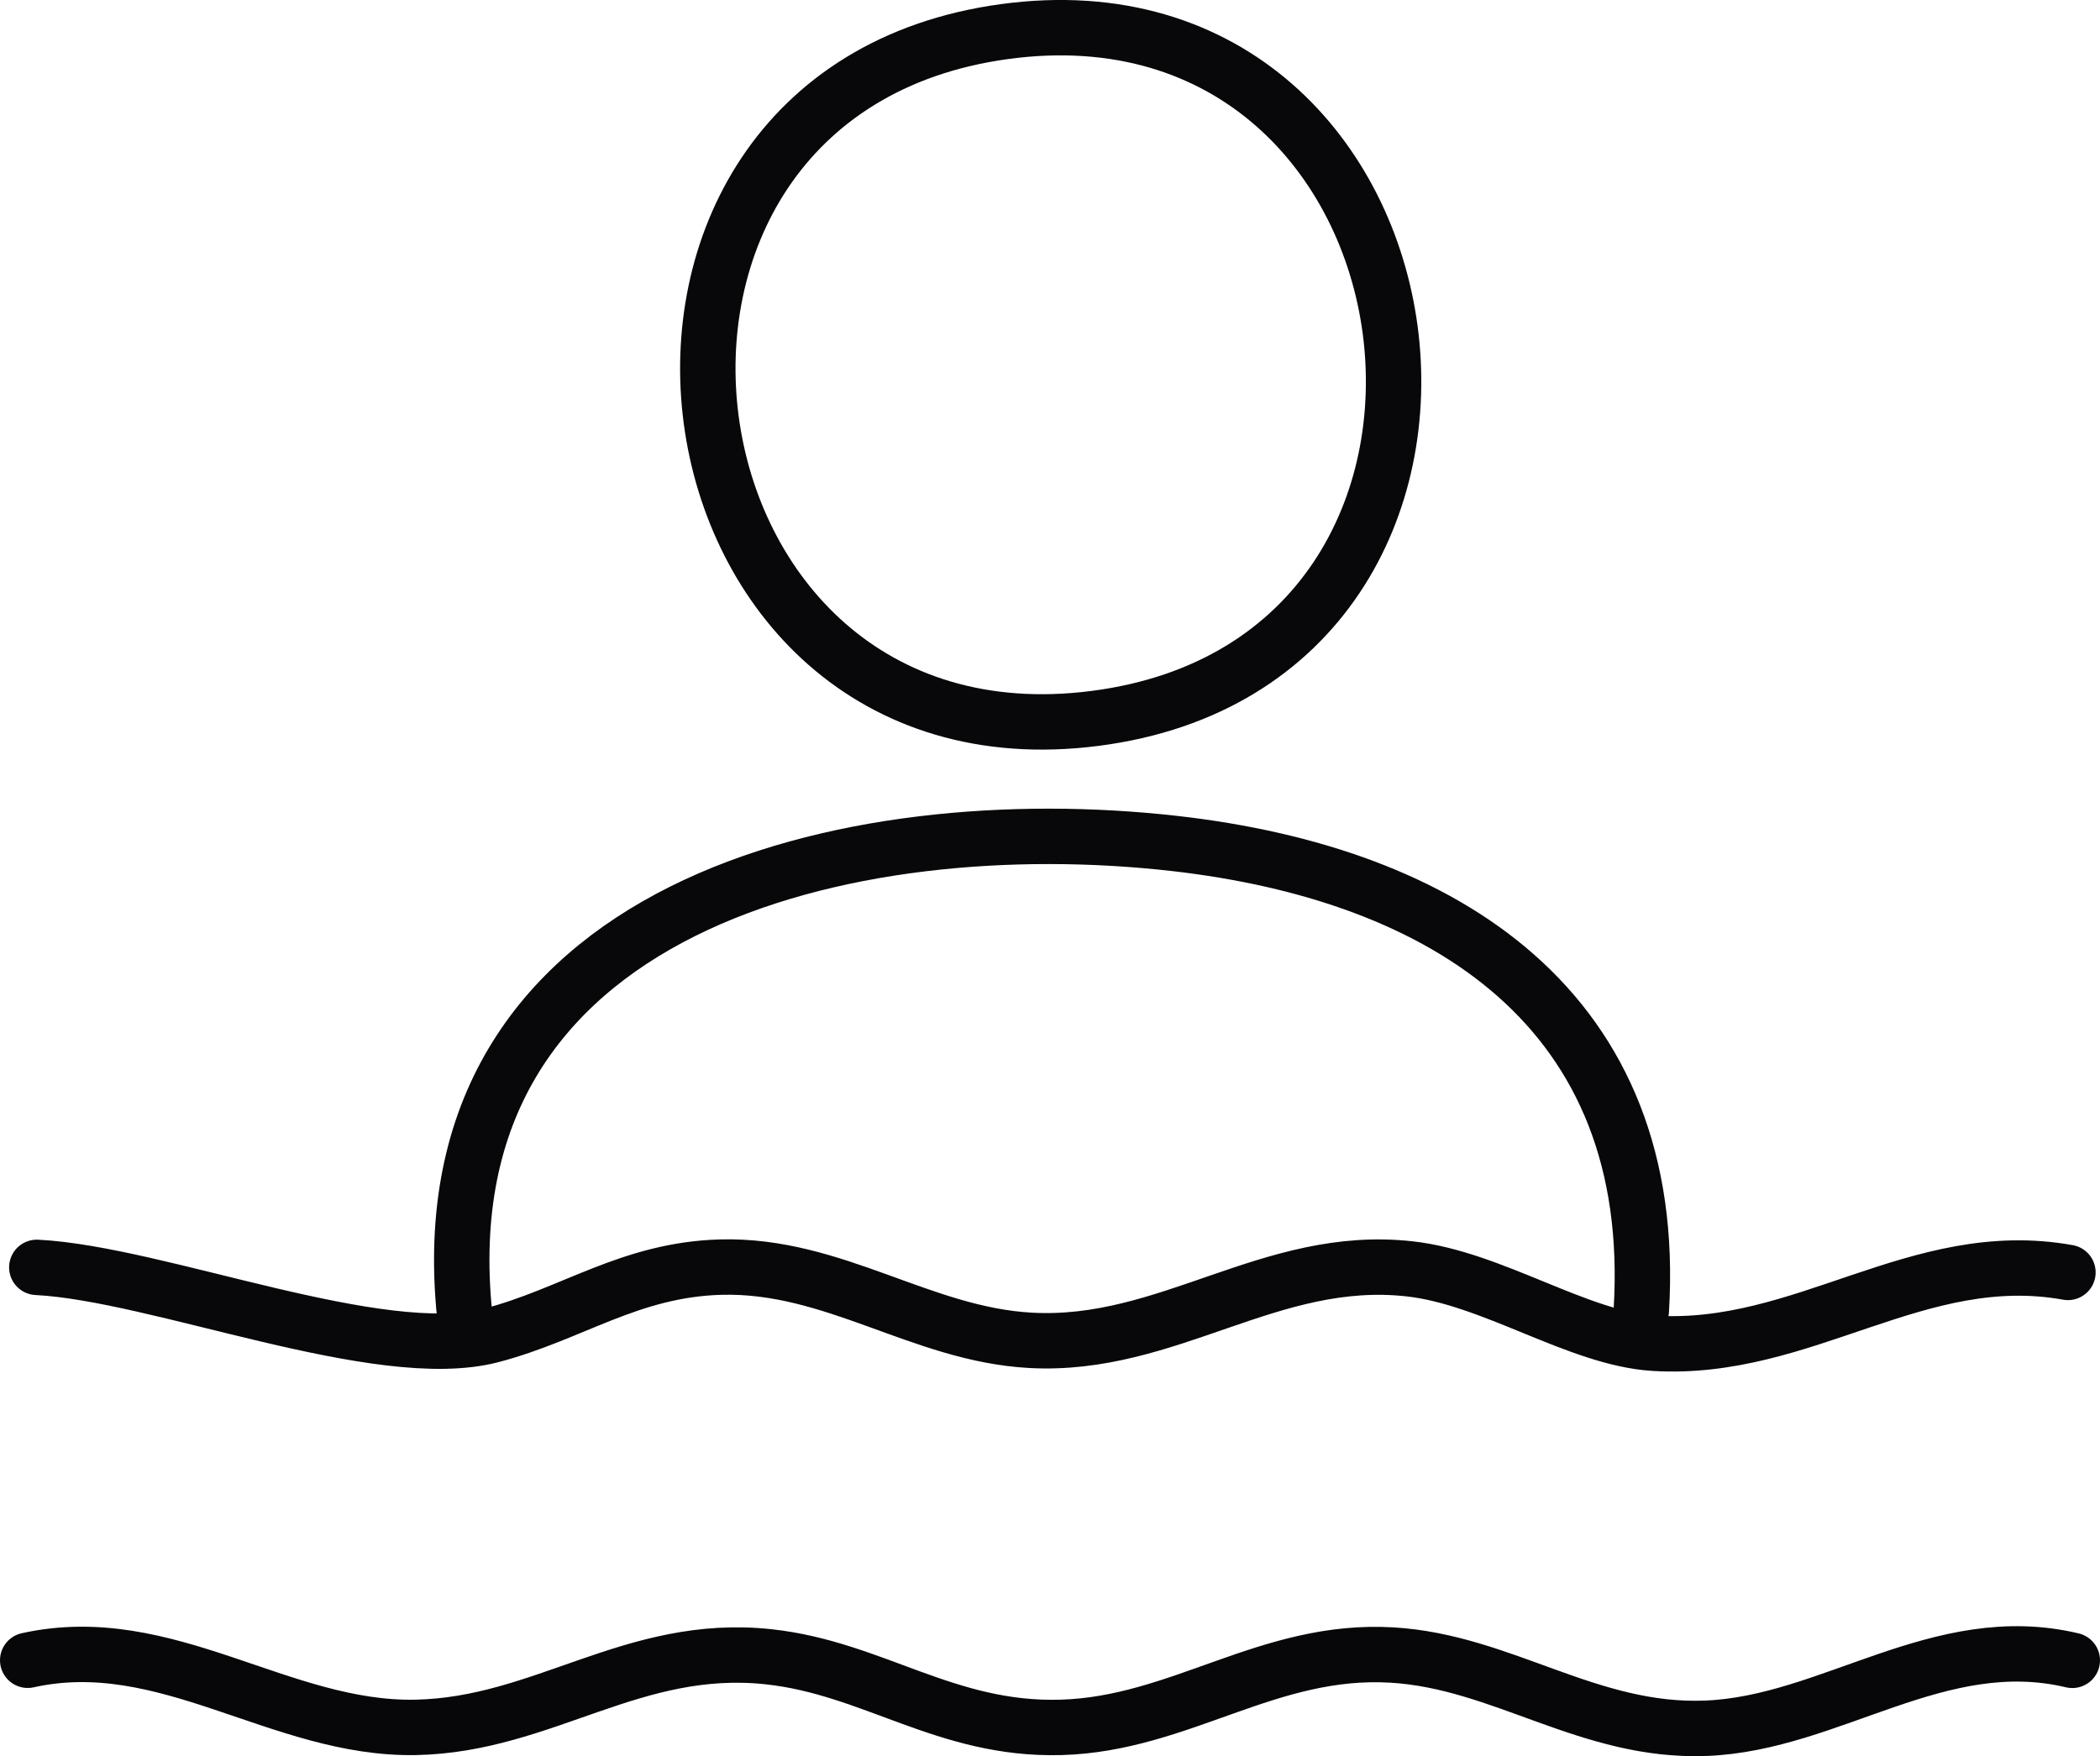
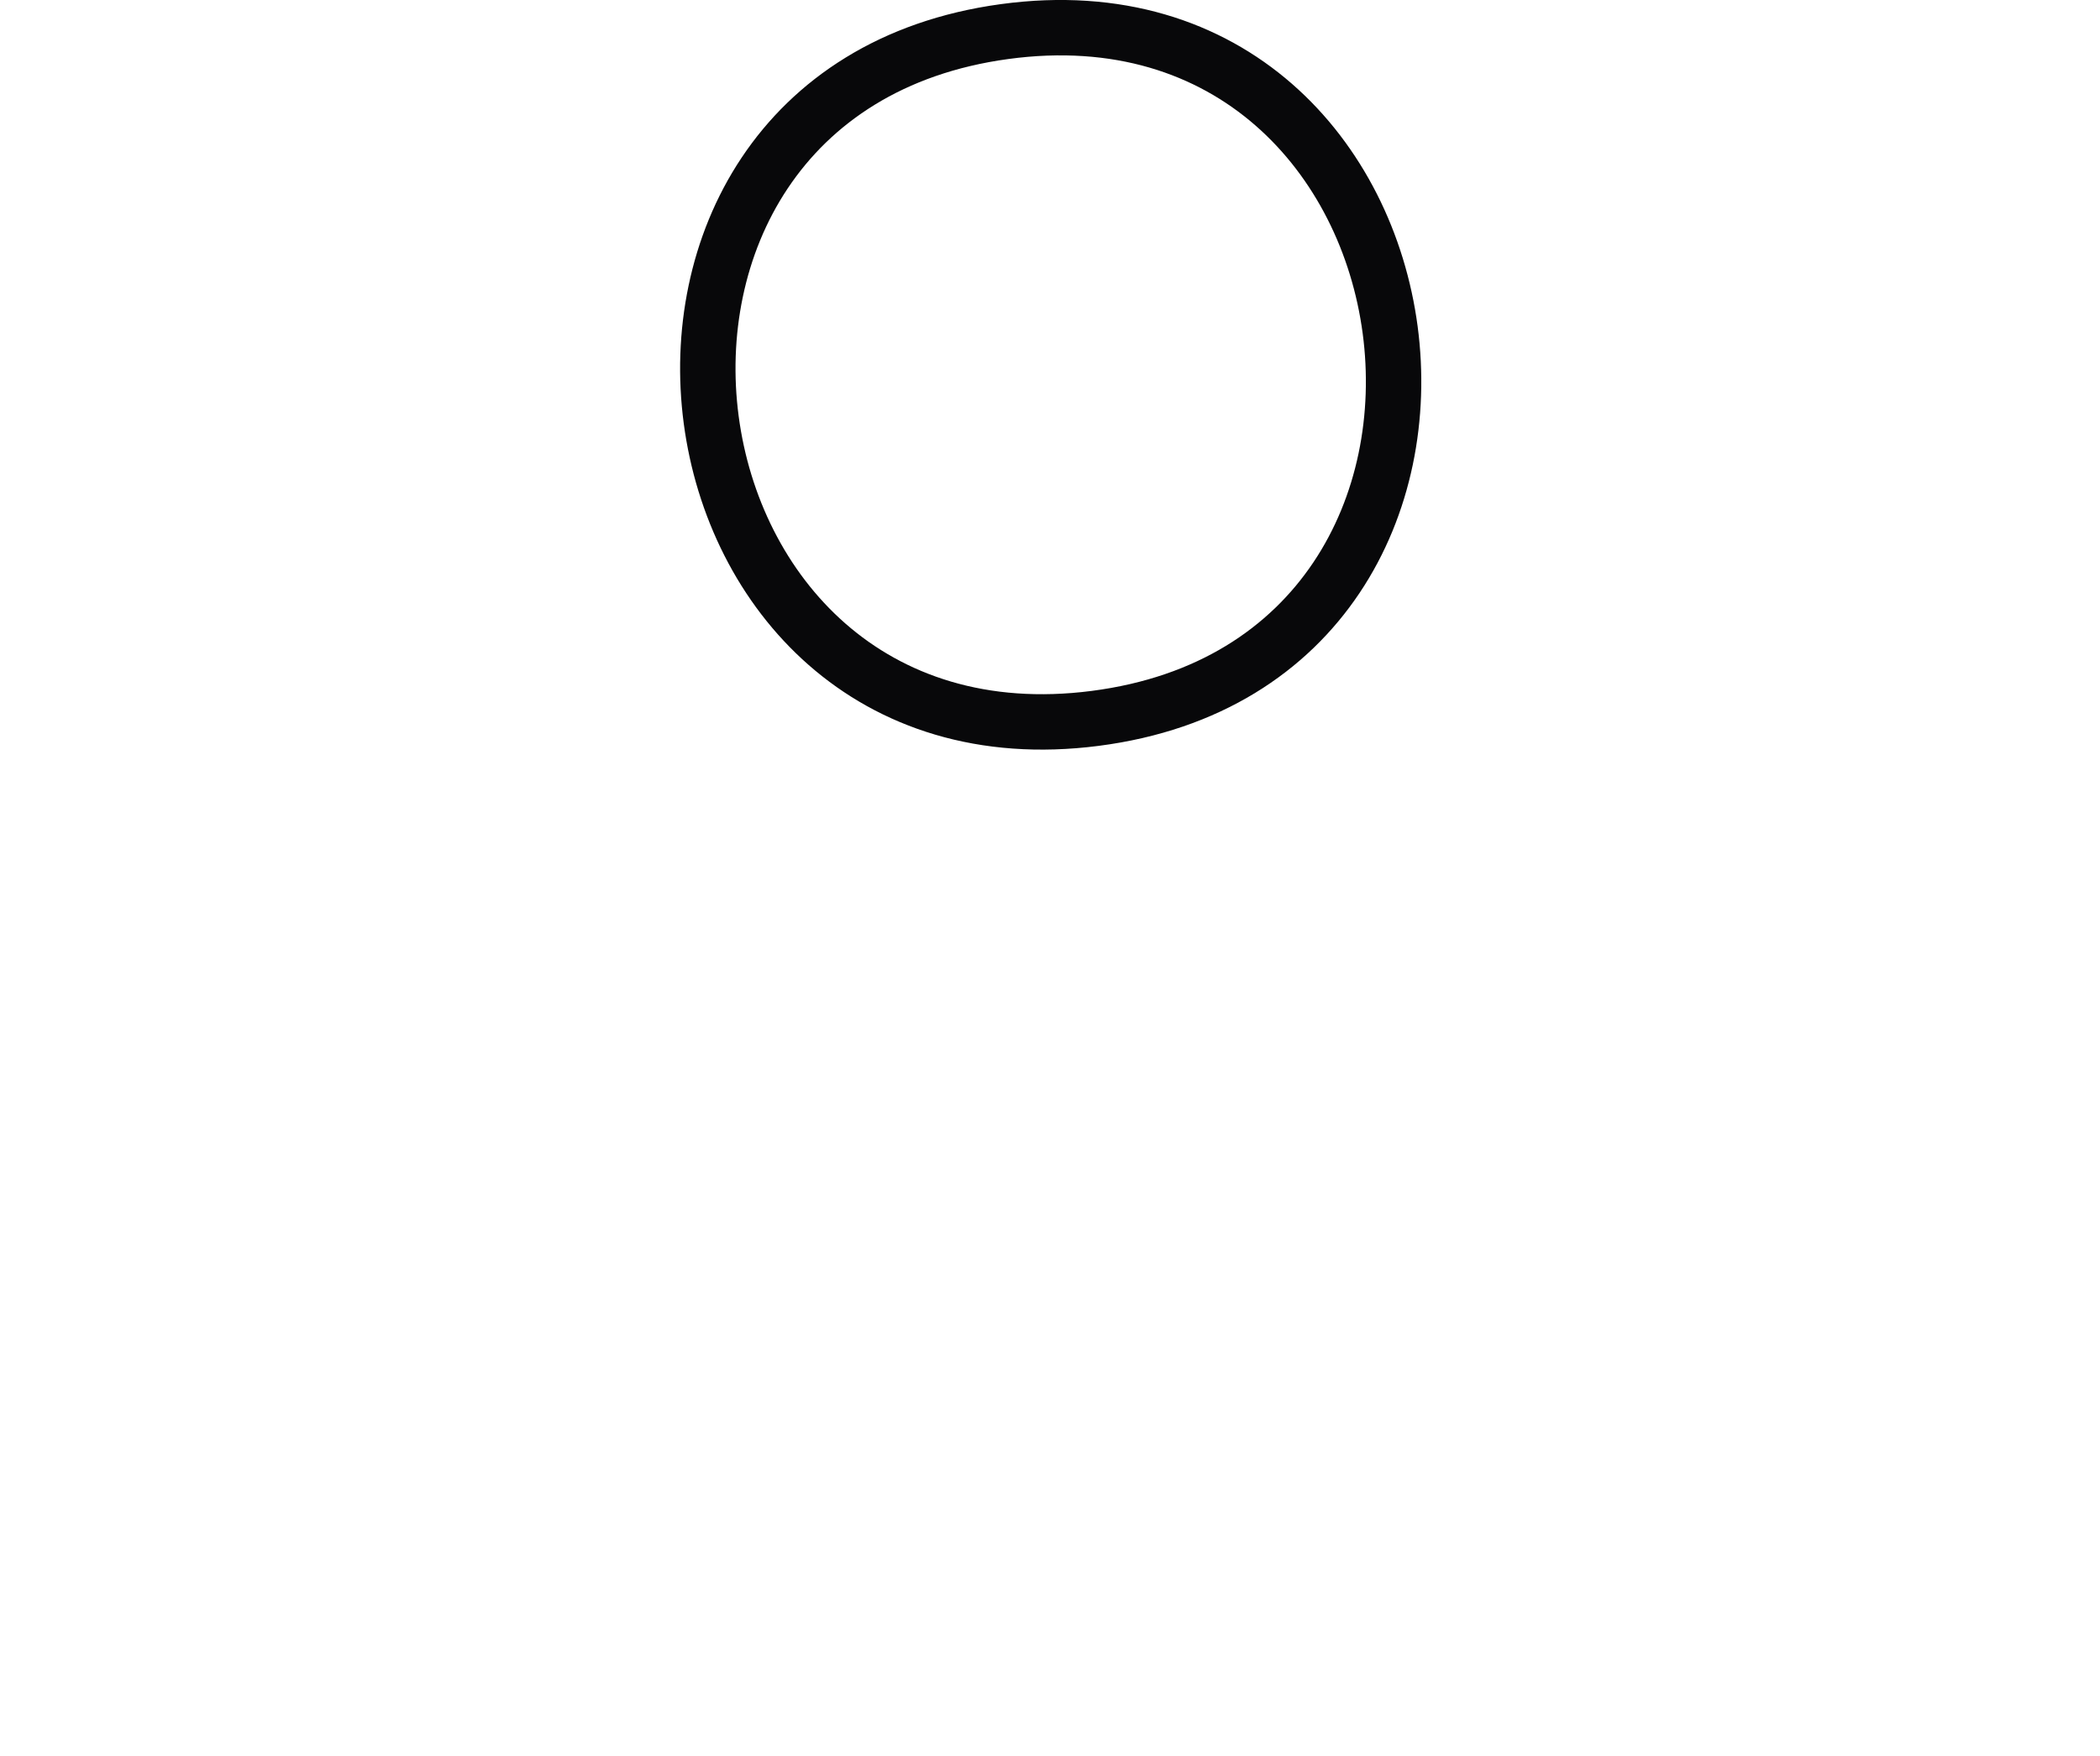
<svg xmlns="http://www.w3.org/2000/svg" id="Ebene_2" data-name="Ebene 2" viewBox="0 0 265.3 221.91">
  <defs>
    <style>
      .cls-1 {
        stroke: #08080a;
      }

      .cls-1, .cls-2 {
        fill: none;
        stroke-linecap: round;
        stroke-linejoin: round;
        stroke-width: 7px;
      }

      .cls-2 {
        stroke: #070709;
      }
    </style>
  </defs>
  <g id="Generatives_Objekt" data-name="Generatives Objekt">
-     <path class="cls-1" d="M207.35,165.62c2.33-38-24.79-55.17-59.01-59.04-40.68-4.6-94.99,7.59-89.64,59.59" />
-     <path class="cls-1" d="M4.65,160.15c15.41.78,43.21,12.29,57.4,8.6,10.17-2.65,17.51-8.32,29.02-8.63,14.28-.38,25.3,8.49,39.1,9.25,17.43.97,30.32-11,47.92-9.03,10.49,1.17,21.24,8.79,30.83,9.4,18.98,1.19,33.36-12.37,52.33-8.95" />
-     <path class="cls-2" d="M3.5,209.8c17.52-3.89,31.91,8.81,49.02,8.48,16.17-.32,27.47-10.78,44.61-8.92,13.18,1.43,22.38,9.33,36.9,8.92,15.1-.42,26.2-10.09,41.86-9.14,13.97.84,24.84,9.84,39.65,9.25,15.76-.62,29.45-12.58,46.26-8.58" />
-     <path class="cls-1" d="M126.91,3.99c-57.07,7.77-45.57,94.15,11.44,86.79,57.44-7.41,45.77-94.58-11.44-86.79Z" />
+     <path class="cls-1" d="M126.91,3.99c-57.07,7.77-45.57,94.15,11.44,86.79,57.44-7.41,45.77-94.58-11.44-86.79" />
  </g>
</svg>